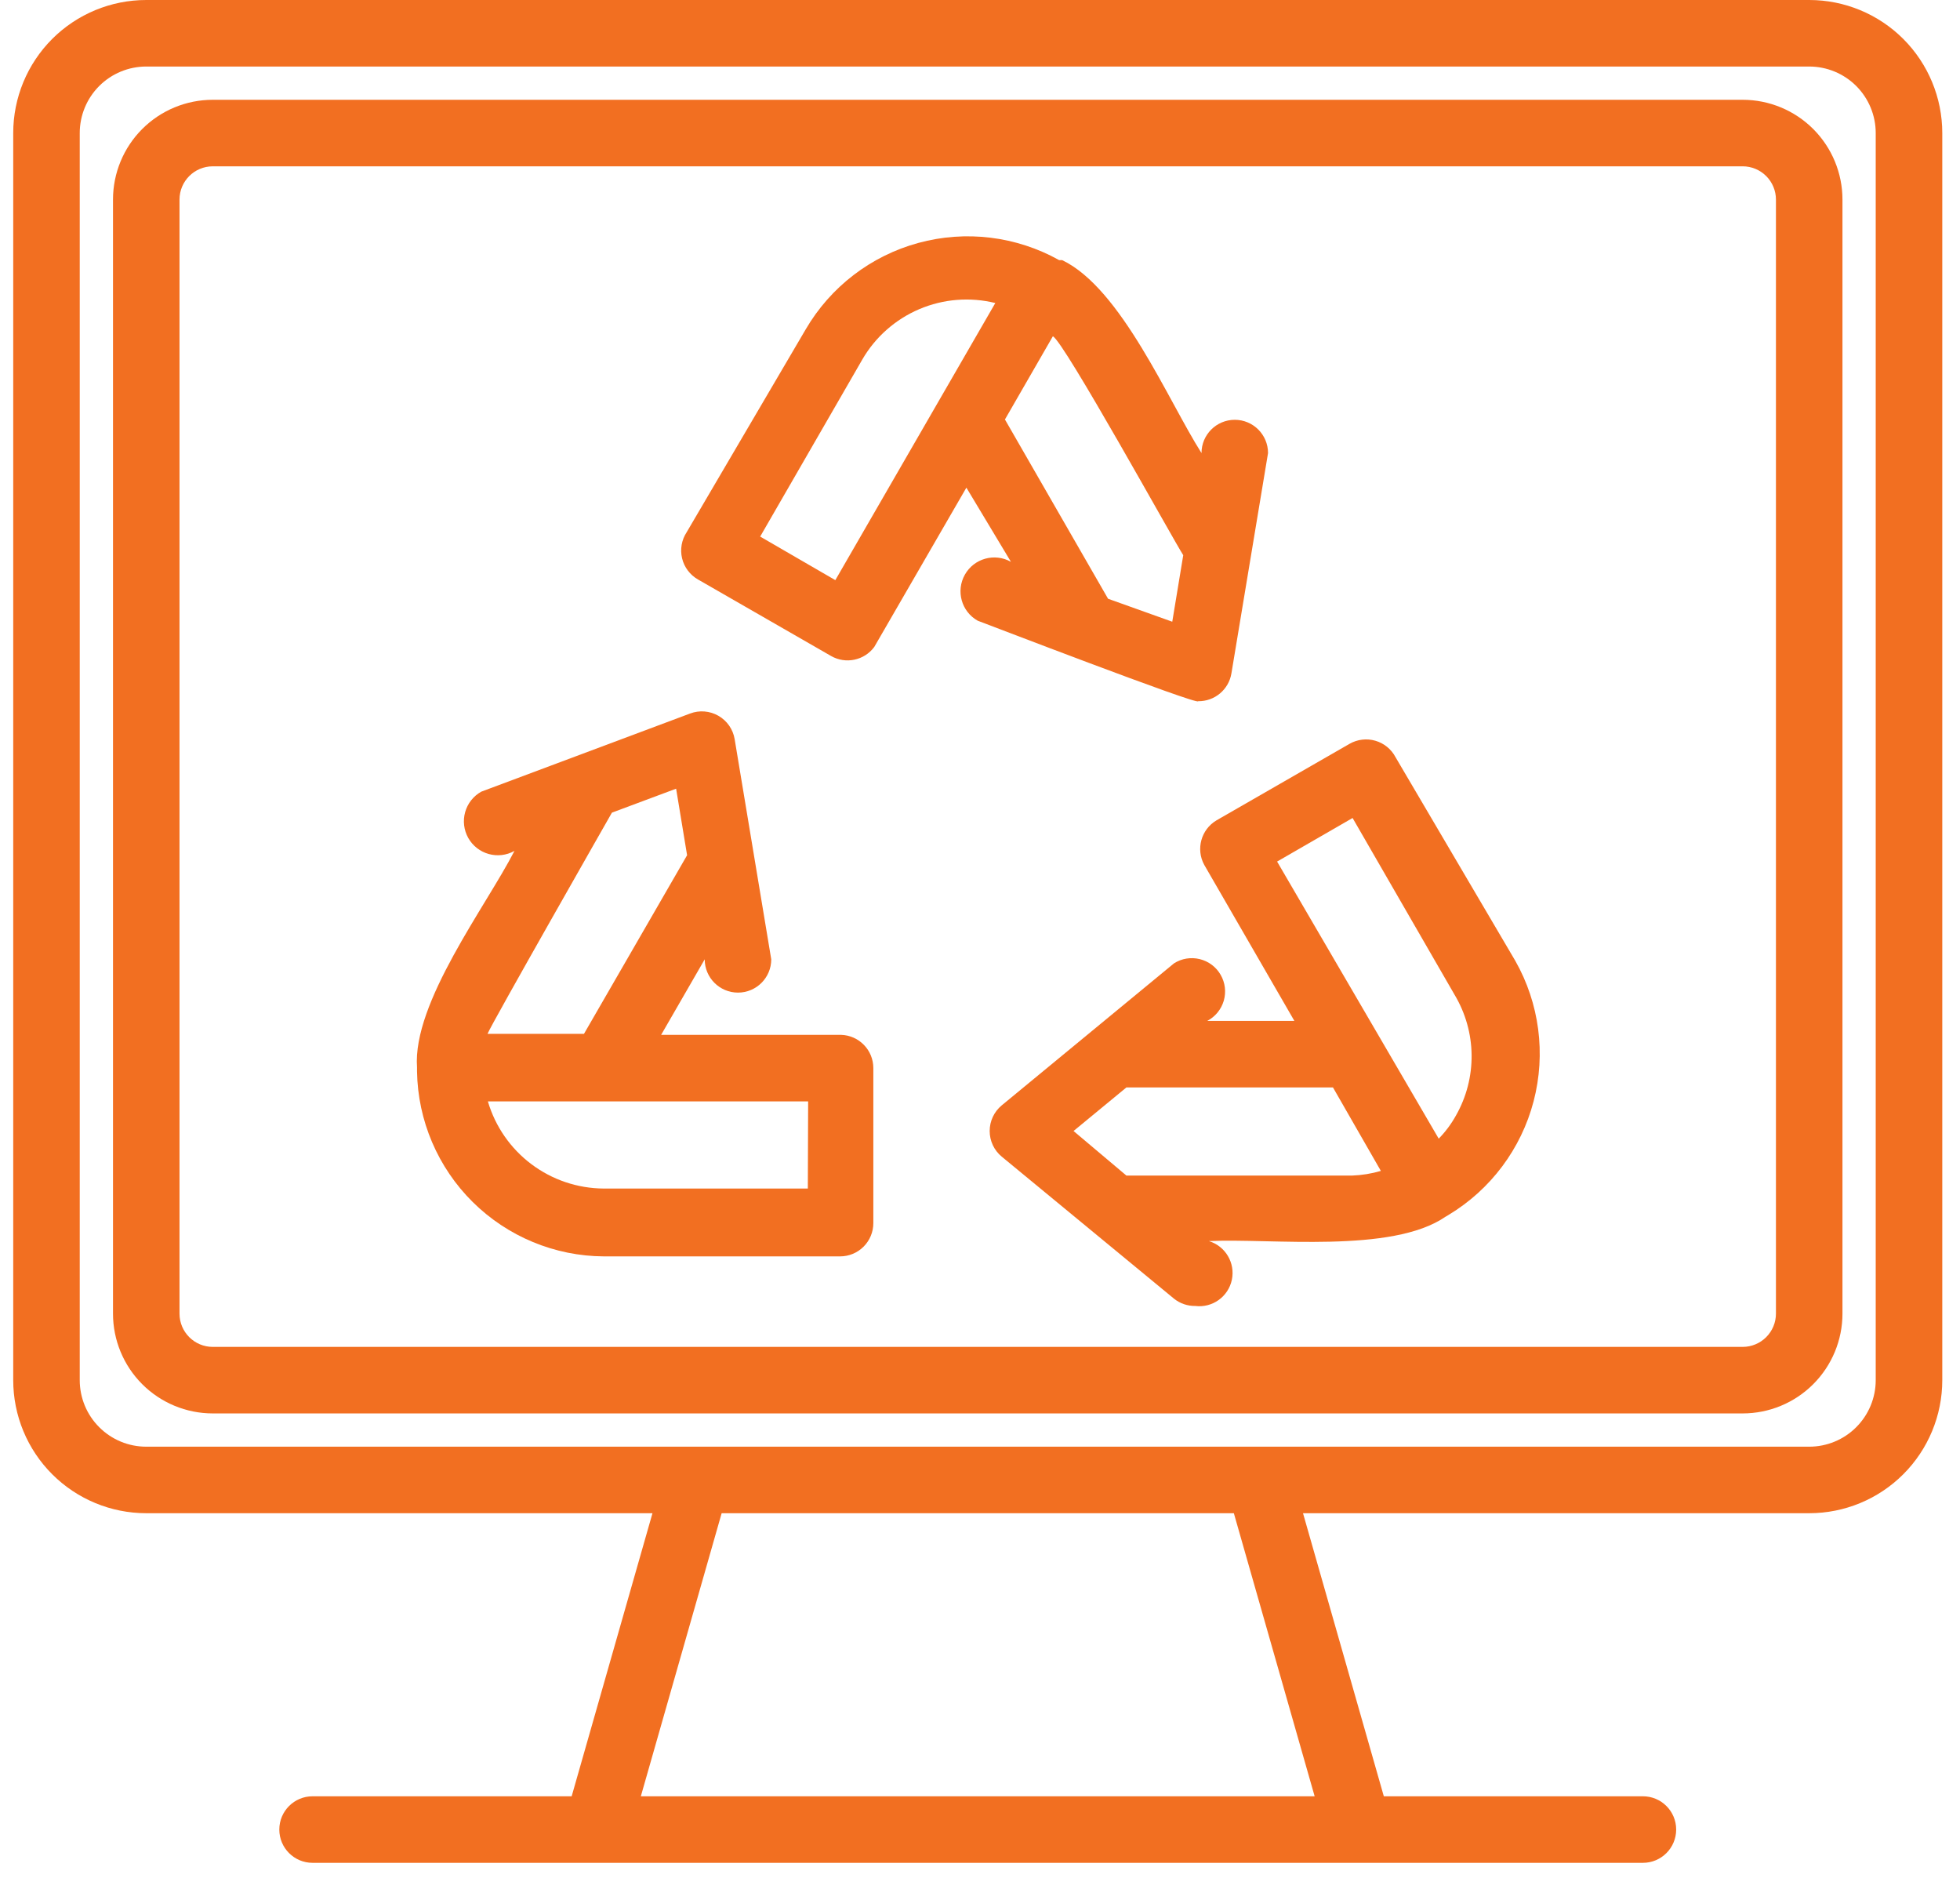
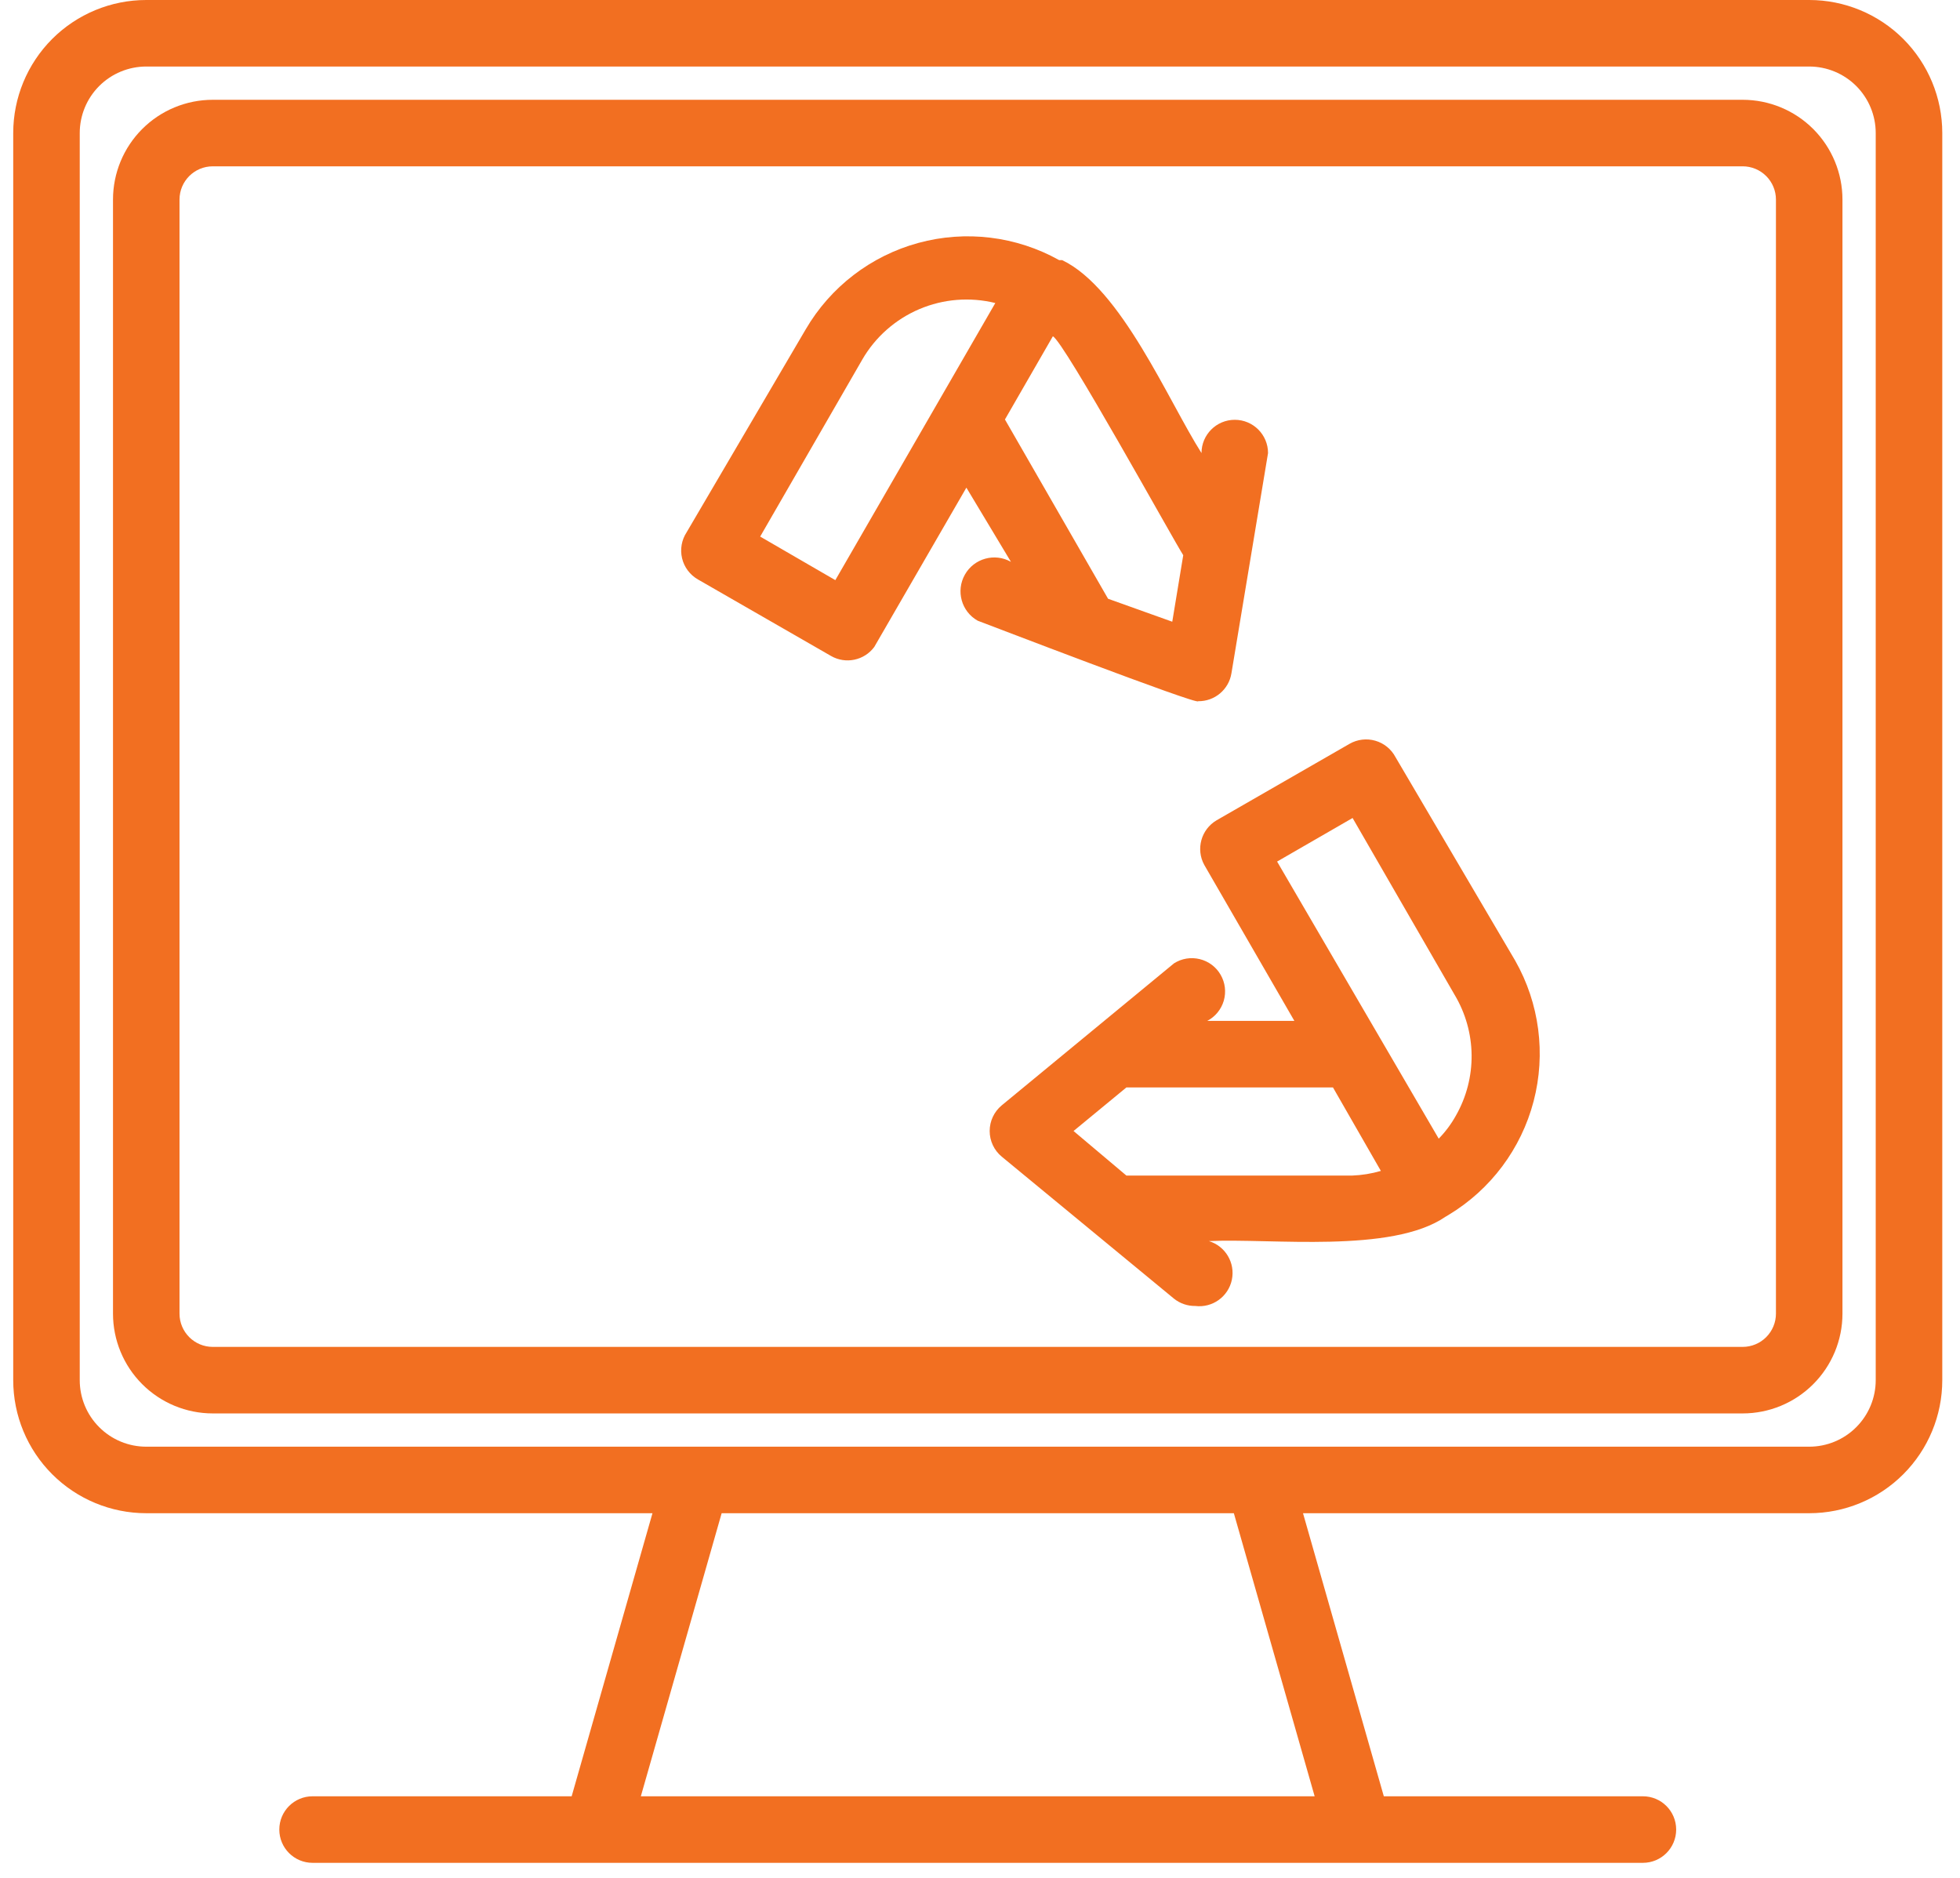
<svg xmlns="http://www.w3.org/2000/svg" width="95" height="91" viewBox="0 0 95 91" fill="none">
  <path d="M87.691 0H7.089C5.379 0 3.739 0.679 2.529 1.888C1.32 3.098 0.641 4.738 0.641 6.448V66.884C0.641 68.594 1.32 70.234 2.529 71.443C3.739 72.653 5.379 73.332 7.089 73.332H31.625L27.708 87.05H15.15C14.259 87.05 13.538 87.772 13.538 88.662C13.538 89.553 14.259 90.275 15.15 90.275H79.631C80.522 90.275 81.243 89.553 81.243 88.662C81.243 87.772 80.522 87.05 79.631 87.05H67.073L63.156 73.332H87.692C89.402 73.332 91.043 72.653 92.252 71.443C93.461 70.234 94.141 68.594 94.141 66.884V6.448C94.141 4.738 93.461 3.098 92.252 1.888C91.042 0.679 89.402 0 87.692 0H87.691ZM63.72 87.05H31.061L34.978 73.332H59.804L63.72 87.05ZM90.915 66.884C90.915 67.739 90.575 68.559 89.971 69.163C89.366 69.769 88.546 70.108 87.691 70.108H7.089C6.234 70.108 5.413 69.769 4.809 69.163C4.204 68.559 3.865 67.739 3.865 66.884V6.448C3.865 5.593 4.204 4.773 4.809 4.168C5.413 3.564 6.234 3.224 7.089 3.224H87.691C88.546 3.224 89.366 3.564 89.971 4.168C90.575 4.773 90.915 5.593 90.915 6.448V66.884Z" fill="#F26F21" />
  <path d="M84.466 4.836H10.313C9.03 4.836 7.799 5.345 6.893 6.252C5.986 7.159 5.477 8.39 5.477 9.672V63.66C5.477 64.942 5.986 66.172 6.893 67.079C7.8 67.986 9.03 68.496 10.313 68.496H84.466C85.749 68.496 86.98 67.986 87.886 67.079C88.793 66.172 89.303 64.942 89.303 63.66V9.672C89.303 8.39 88.793 7.159 87.886 6.252C86.98 5.346 85.749 4.836 84.466 4.836ZM86.079 63.66C86.079 64.087 85.909 64.497 85.606 64.8C85.304 65.102 84.894 65.272 84.466 65.272H10.313C9.422 65.272 8.701 64.55 8.701 63.66V9.672C8.701 8.782 9.422 8.06 10.313 8.06H84.466C84.894 8.06 85.304 8.23 85.606 8.532C85.909 8.834 86.079 9.245 86.079 9.672V63.66Z" fill="#F26F21" />
  <path d="M67.638 36.69C67.434 36.304 67.082 36.018 66.663 35.897C66.244 35.775 65.793 35.829 65.414 36.045L58.966 39.753C58.217 40.195 57.953 41.151 58.369 41.913L62.738 49.474H58.515C58.904 49.27 59.193 48.916 59.316 48.495C59.438 48.073 59.383 47.619 59.163 47.239C58.944 46.858 58.578 46.584 58.151 46.48C57.724 46.375 57.273 46.449 56.903 46.685L48.552 53.568C48.182 53.875 47.969 54.33 47.969 54.81C47.969 55.29 48.182 55.745 48.552 56.051L56.903 62.935C57.195 63.169 57.56 63.294 57.935 63.289C58.765 63.39 59.535 62.84 59.707 62.021C59.879 61.202 59.396 60.387 58.595 60.145C61.61 60 67.446 60.758 70.057 58.968L70.218 58.872C72.254 57.644 73.731 55.669 74.333 53.369C74.935 51.069 74.616 48.624 73.442 46.556L67.638 36.69ZM65.527 56.97H54.597L52.034 54.81L54.597 52.698H64.608L66.93 56.744C66.474 56.877 66.002 56.953 65.527 56.97L65.527 56.97ZM70.573 54.053V54.052C70.345 54.465 70.063 54.844 69.734 55.181L61.9 41.752L65.559 39.641L70.508 48.217V48.216C71.033 49.097 71.316 50.101 71.328 51.126C71.339 52.151 71.079 53.16 70.573 54.052L70.573 54.053Z" fill="#F26F21" />
-   <path d="M40.767 50.15H32.045L34.157 46.49L34.157 46.491C34.157 47.381 34.879 48.103 35.77 48.103C36.66 48.103 37.382 47.381 37.382 46.491L35.608 35.819C35.529 35.343 35.24 34.928 34.821 34.688C34.403 34.448 33.899 34.407 33.448 34.578L23.325 38.366C22.944 38.58 22.664 38.936 22.546 39.356C22.428 39.777 22.482 40.226 22.695 40.607C23.141 41.399 24.144 41.681 24.936 41.235C23.566 43.911 19.988 48.586 20.213 51.73V51.923C20.251 54.305 21.221 56.578 22.914 58.253C24.608 59.928 26.89 60.874 29.273 60.886H40.718C41.145 60.886 41.556 60.717 41.858 60.414C42.16 60.112 42.33 59.702 42.33 59.274V51.762C42.331 50.89 41.638 50.176 40.767 50.15L40.767 50.15ZM29.66 39.382L32.771 38.221L33.303 41.445L28.305 50.102H23.63C23.776 49.699 29.66 39.381 29.66 39.381L29.66 39.382ZM39.155 57.598H29.257C27.991 57.59 26.763 57.175 25.752 56.414C24.742 55.654 24.004 54.588 23.647 53.374H39.17L39.155 57.598Z" fill="#F26F21" />
  <path d="M58.075 33.981C58.874 33.992 59.56 33.416 59.687 32.628L61.461 21.956C61.461 21.066 60.739 20.344 59.849 20.344C58.958 20.344 58.236 21.066 58.236 21.956C56.624 19.425 54.352 13.976 51.482 12.606H51.336H51.337C49.258 11.445 46.807 11.146 44.51 11.773C42.213 12.4 40.254 13.903 39.053 15.959L33.282 25.792C33.037 26.165 32.956 26.622 33.06 27.056C33.163 27.489 33.443 27.861 33.831 28.082L40.279 31.789C40.986 32.196 41.886 32.009 42.374 31.354L46.84 23.632L49 27.227C48.212 26.782 47.212 27.06 46.767 27.848C46.322 28.636 46.599 29.636 47.388 30.08C47.533 30.129 58.123 34.207 58.075 33.982L58.075 33.981ZM40.488 28.114L36.845 26.003L41.794 17.426L41.794 17.425C42.427 16.332 43.398 15.475 44.561 14.98C45.724 14.486 47.016 14.383 48.242 14.685L40.488 28.114ZM48.709 20.328L51.031 16.298C51.547 16.507 56.899 26.212 57.351 26.905L56.819 30.129L53.707 29.016L48.709 20.328Z" fill="#F26F21" />
</svg>